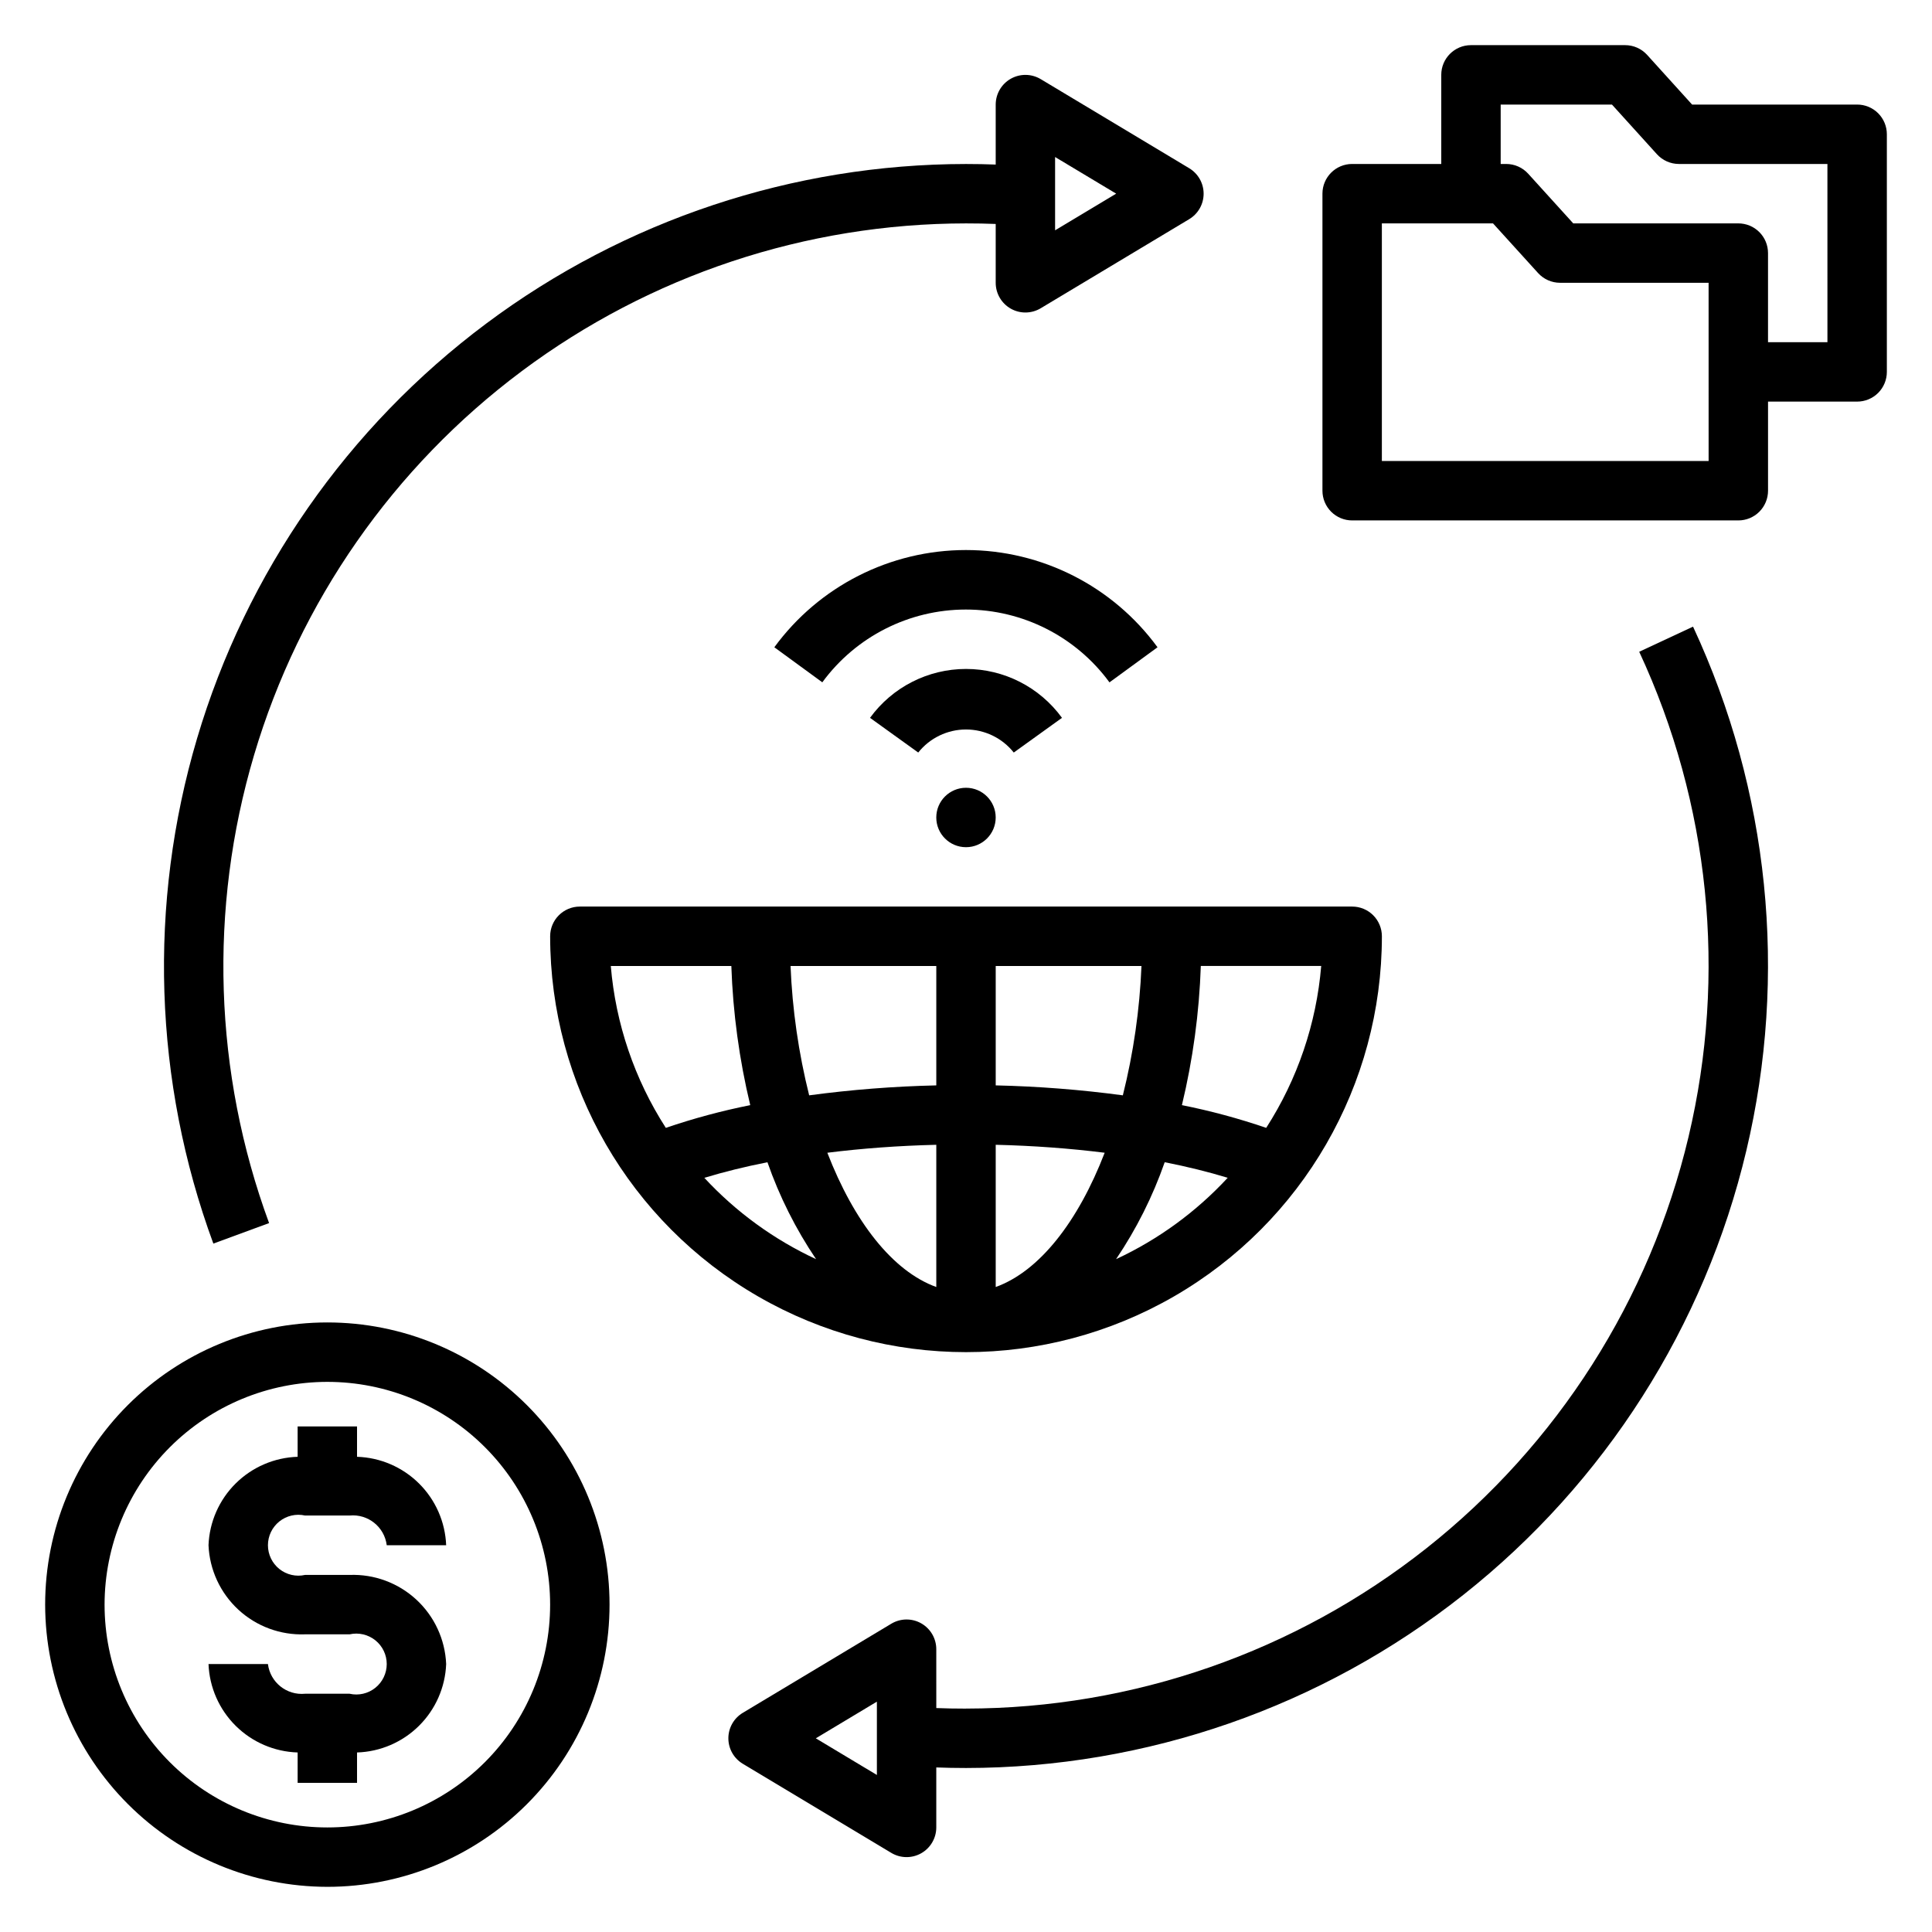
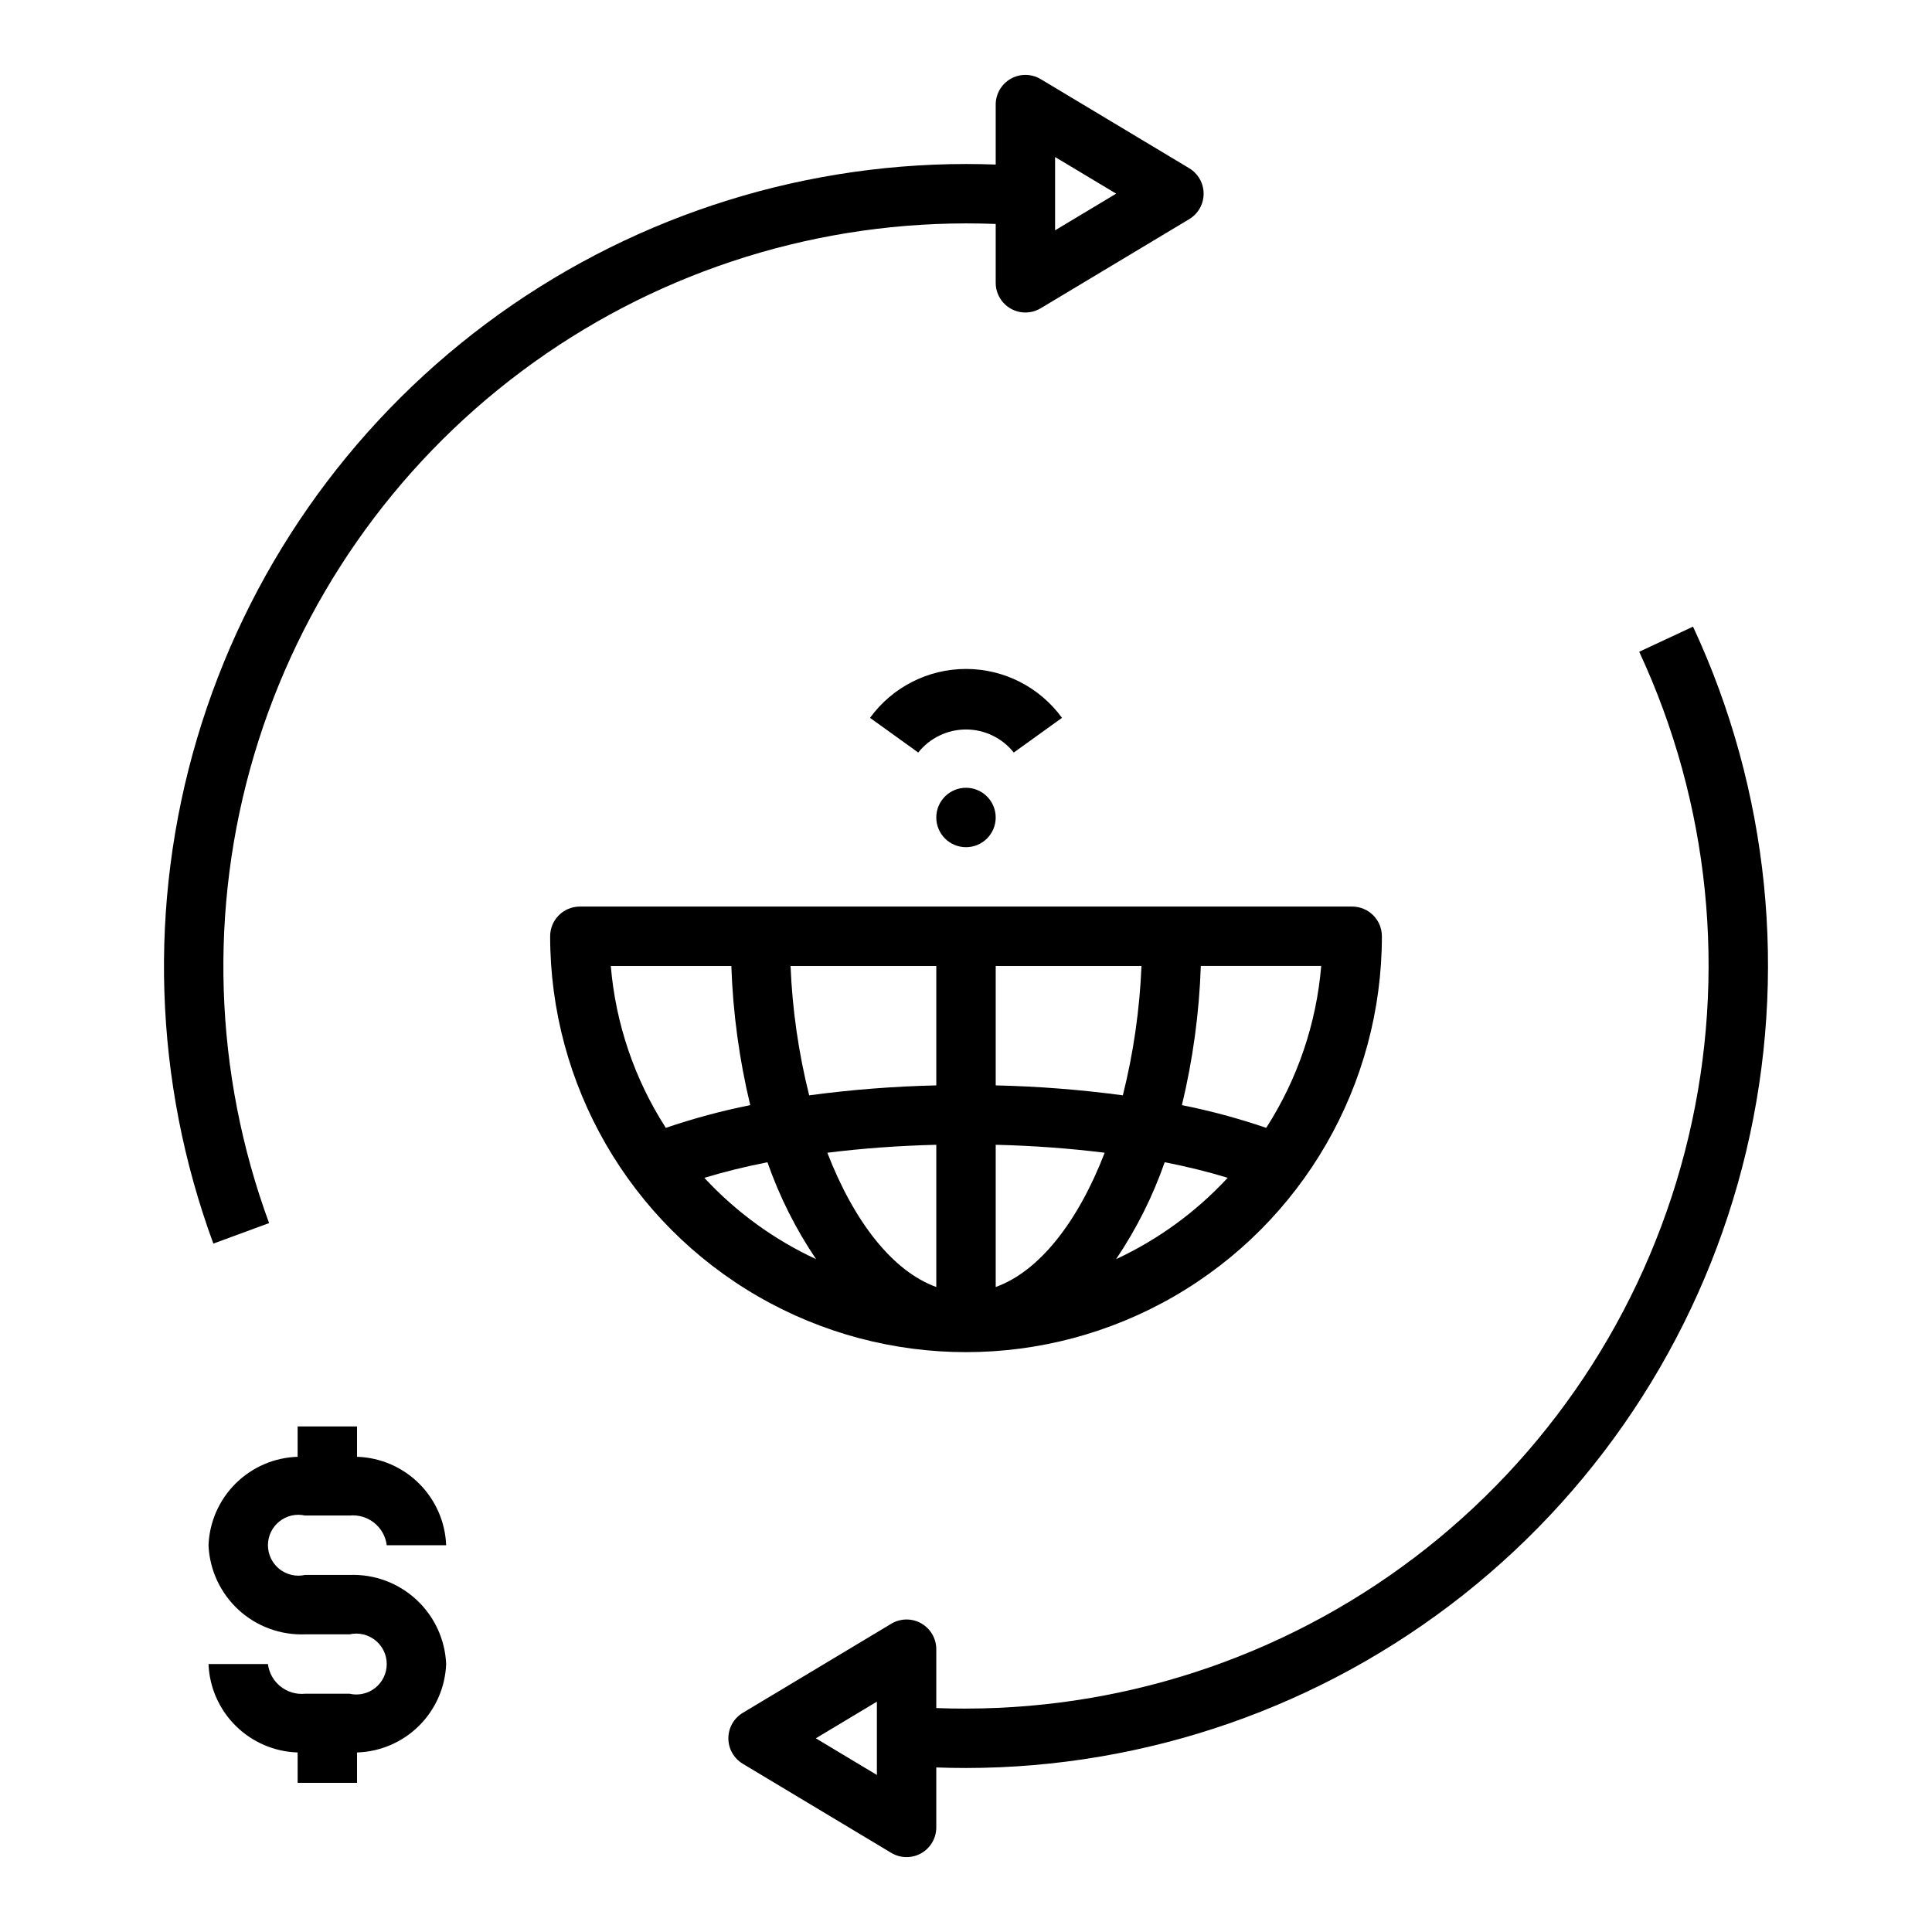
<svg xmlns="http://www.w3.org/2000/svg" fill="#000000" width="800px" height="800px" version="1.1" viewBox="144 144 512 512">
  <g>
    <path d="m407.87 360.64c0 4.348-3.523 7.875-7.871 7.875s-7.875-3.527-7.875-7.875c0-4.348 3.527-7.871 7.875-7.871s7.871 3.523 7.871 7.871" />
-     <path d="m438.04 324.82 12.715-9.289c-11.848-16.191-30.711-25.766-50.773-25.766-20.066 0-38.93 9.574-50.777 25.766l12.715 9.289c8.883-12.121 23.016-19.285 38.047-19.285 15.027 0 29.16 7.164 38.043 19.285z" />
    <path d="m412.66 343.43 12.777-9.195c-5.918-8.141-15.371-12.957-25.434-12.957-10.066 0-19.52 4.816-25.438 12.957l12.777 9.195c3.066-3.859 7.731-6.109 12.66-6.109s9.59 2.25 12.656 6.109z" />
-     <path d="m230.75 644.03c19.836 0 38.855-7.879 52.879-21.902 14.027-14.027 21.906-33.047 21.906-52.883 0-19.832-7.879-38.855-21.906-52.879-14.023-14.023-33.043-21.906-52.879-21.906s-38.855 7.883-52.879 21.906c-14.027 14.023-21.906 33.047-21.906 52.879 0.023 19.828 7.91 38.836 21.93 52.855 14.02 14.02 33.027 21.906 52.855 21.93zm0-133.82c15.66 0 30.676 6.219 41.746 17.293 11.074 11.07 17.293 26.09 17.293 41.746 0 15.66-6.219 30.676-17.293 41.75-11.07 11.07-26.086 17.293-41.746 17.293s-30.676-6.223-41.746-17.293c-11.074-11.074-17.293-26.09-17.293-41.75 0.016-15.652 6.242-30.66 17.309-41.727 11.07-11.07 26.078-17.297 41.73-17.312z" />
    <path d="m502.34 384.25h-204.67c-4.348 0-7.875 3.523-7.875 7.871 0 39.375 21.008 75.758 55.105 95.445 34.098 19.688 76.109 19.688 110.21 0 34.102-19.688 55.105-56.07 55.105-95.445 0-2.086-0.828-4.09-2.305-5.566-1.477-1.477-3.481-2.305-5.566-2.305zm-181.89 58.648c-8.297-12.895-13.305-27.625-14.582-42.902h31.945c0.422 12.43 2.102 24.785 5.008 36.879-7.582 1.512-15.055 3.523-22.371 6.023zm10.234 13.234c5.164-1.574 10.73-2.949 16.695-4.125v-0.004c3.172 9.082 7.504 17.715 12.887 25.688-11.18-5.195-21.238-12.516-29.617-21.562zm61.445 28.941c-11.57-4.172-21.812-17.32-28.875-35.582 9.164-1.148 18.895-1.867 28.875-2.109zm0-53.434c-11.27 0.254-22.516 1.137-33.691 2.637-2.809-11.23-4.465-22.715-4.934-34.281h38.625zm15.746-31.645h38.629c-0.473 11.566-2.125 23.051-4.938 34.281-11.172-1.5-22.422-2.383-33.691-2.637zm0 85.082v-37.695c10.012 0.242 19.68 0.961 28.875 2.109-7.062 18.305-17.305 31.41-28.875 35.582zm31.898-7.383v-0.004c5.383-7.973 9.711-16.605 12.887-25.688 5.961 1.176 11.527 2.551 16.695 4.125-8.367 9.043-18.414 16.367-29.582 21.562zm39.785-34.793v-0.004c-7.305-2.5-14.766-4.512-22.336-6.023 2.91-12.094 4.586-24.449 5.008-36.879h31.906c-1.277 15.277-6.281 30.008-14.578 42.902z" />
    <path d="m215.31 468.13c-14.652-39.828-16.051-83.32-3.988-124 12.066-40.684 36.953-76.379 70.949-101.77 34-25.398 75.289-39.129 117.73-39.156 2.801 0 5.406 0.047 7.871 0.148v15.594c0 2.836 1.527 5.453 3.996 6.852 2.469 1.395 5.496 1.355 7.93-0.105l39.359-23.617c2.367-1.422 3.816-3.981 3.816-6.746 0-2.762-1.449-5.32-3.816-6.746l-39.359-23.617v0.004c-2.434-1.461-5.461-1.5-7.93-0.105-2.469 1.398-3.996 4.016-3.996 6.852v15.891c-2.496-0.094-5.078-0.148-7.871-0.148-45.828 0.027-90.422 14.859-127.14 42.281-36.715 27.426-63.59 65.977-76.625 109.91-13.031 43.934-11.523 90.906 4.305 133.91zm208.3-282.52 16.188 9.711-16.188 9.715z" />
    <path d="m400 596.8c-2.801 0-5.406-0.047-7.871-0.148l-0.004-15.598c0-2.836-1.527-5.453-3.996-6.852-2.469-1.395-5.496-1.355-7.93 0.105l-39.359 23.617c-2.367 1.422-3.816 3.984-3.816 6.746s1.449 5.32 3.816 6.746l39.359 23.617c2.434 1.461 5.461 1.5 7.93 0.102 2.469-1.395 3.996-4.012 3.996-6.848v-15.895c2.496 0.094 5.078 0.148 7.871 0.148h0.004c47.848-0.035 94.285-16.203 131.81-45.891 37.523-29.688 63.945-71.16 74.988-117.72s6.066-95.477-14.125-138.86l-14.266 6.66v-0.004c18.691 40.168 23.293 85.465 13.066 128.57-10.227 43.105-34.691 81.508-69.434 109-34.746 27.488-77.742 42.461-122.04 42.5zm-23.617 17.586-16.184-9.715 16.184-9.715z" />
-     <path d="m636.16 171.71h-43.738l-11.91-13.156c-1.492-1.648-3.609-2.59-5.832-2.59h-40.855c-4.348 0-7.875 3.523-7.875 7.871v23.617h-23.613c-4.348 0-7.875 3.523-7.875 7.871v78.723c0 2.086 0.832 4.09 2.309 5.566 1.477 1.477 3.477 2.305 5.566 2.305h102.34c2.086 0 4.09-0.828 5.566-2.305 1.477-1.477 2.305-3.481 2.305-5.566v-23.617h23.617c2.086 0 4.09-0.828 5.566-2.305 1.477-1.477 2.305-3.481 2.305-5.566v-62.977c0-2.09-0.828-4.09-2.305-5.566-1.477-1.477-3.481-2.305-5.566-2.305zm-39.359 94.465h-86.594v-62.977h29.457l11.941 13.16c1.492 1.645 3.613 2.582 5.832 2.582h39.359zm31.488-31.488h-15.746v-23.617c0-2.09-0.828-4.09-2.305-5.566-1.477-1.477-3.481-2.305-5.566-2.305h-43.746l-11.941-13.164c-1.492-1.645-3.613-2.582-5.832-2.582h-1.457v-15.742h29.488l11.91 13.152c1.492 1.648 3.609 2.59 5.832 2.59h39.359z" />
    <path d="m236.65 592.86h-11.805c-4.871 0.473-9.234-3.016-9.84-7.871h-15.746c0.242 6.168 2.812 12.016 7.195 16.363 4.383 4.352 10.25 6.875 16.422 7.07v8.055h15.742v-8.055c6.172-0.195 12.039-2.719 16.422-7.07 4.383-4.348 6.953-10.195 7.195-16.363-0.277-6.519-3.125-12.664-7.918-17.086-4.797-4.426-11.148-6.773-17.668-6.531h-11.805c-2.394 0.539-4.898-0.039-6.812-1.57-1.914-1.531-3.027-3.852-3.027-6.301 0-2.453 1.113-4.769 3.027-6.301 1.914-1.531 4.418-2.109 6.812-1.57h11.809-0.004c4.871-0.473 9.234 3.016 9.84 7.871h15.746c-0.242-6.172-2.812-12.02-7.195-16.367-4.383-4.348-10.25-6.875-16.422-7.07v-8.051h-15.742v8.055-0.004c-6.172 0.195-12.039 2.723-16.422 7.07-4.383 4.348-6.953 10.195-7.195 16.367 0.277 6.516 3.125 12.66 7.918 17.086 4.797 4.426 11.148 6.773 17.668 6.527h11.809-0.004c2.394-0.535 4.898 0.043 6.812 1.574 1.914 1.531 3.027 3.848 3.027 6.301 0 2.449-1.113 4.769-3.027 6.301-1.914 1.531-4.418 2.109-6.812 1.57z" />
  </g>
</svg>